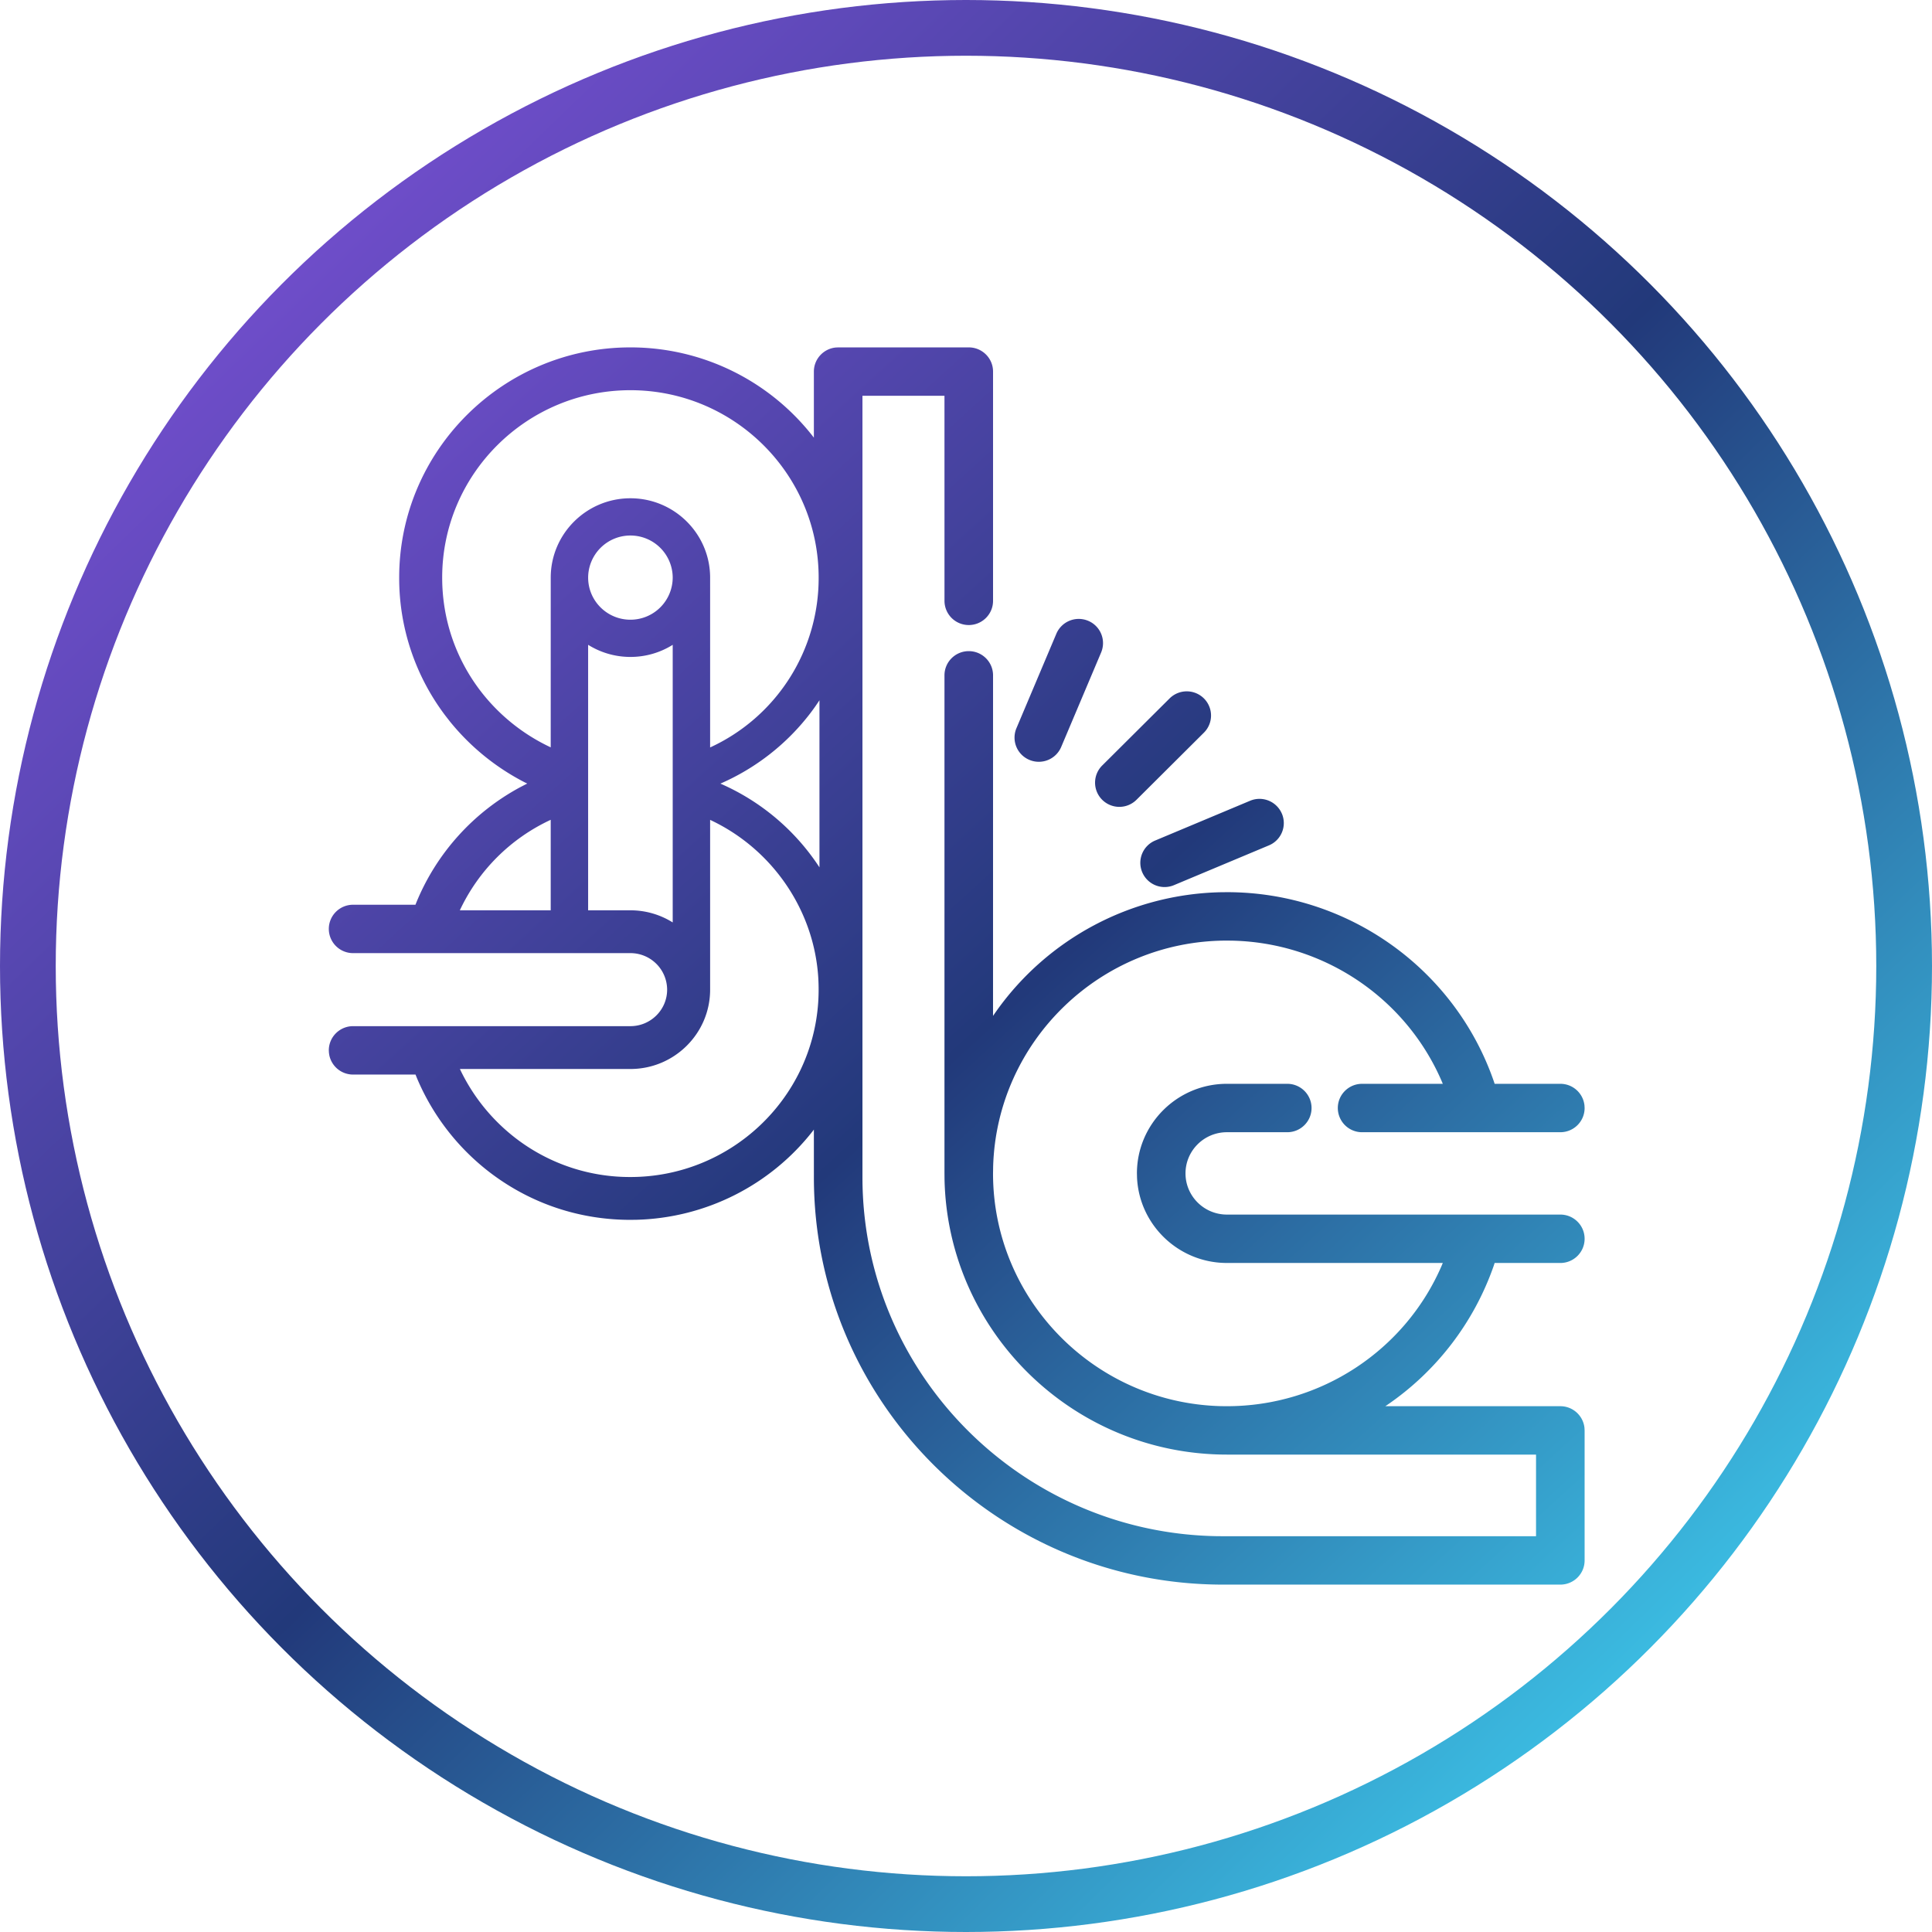
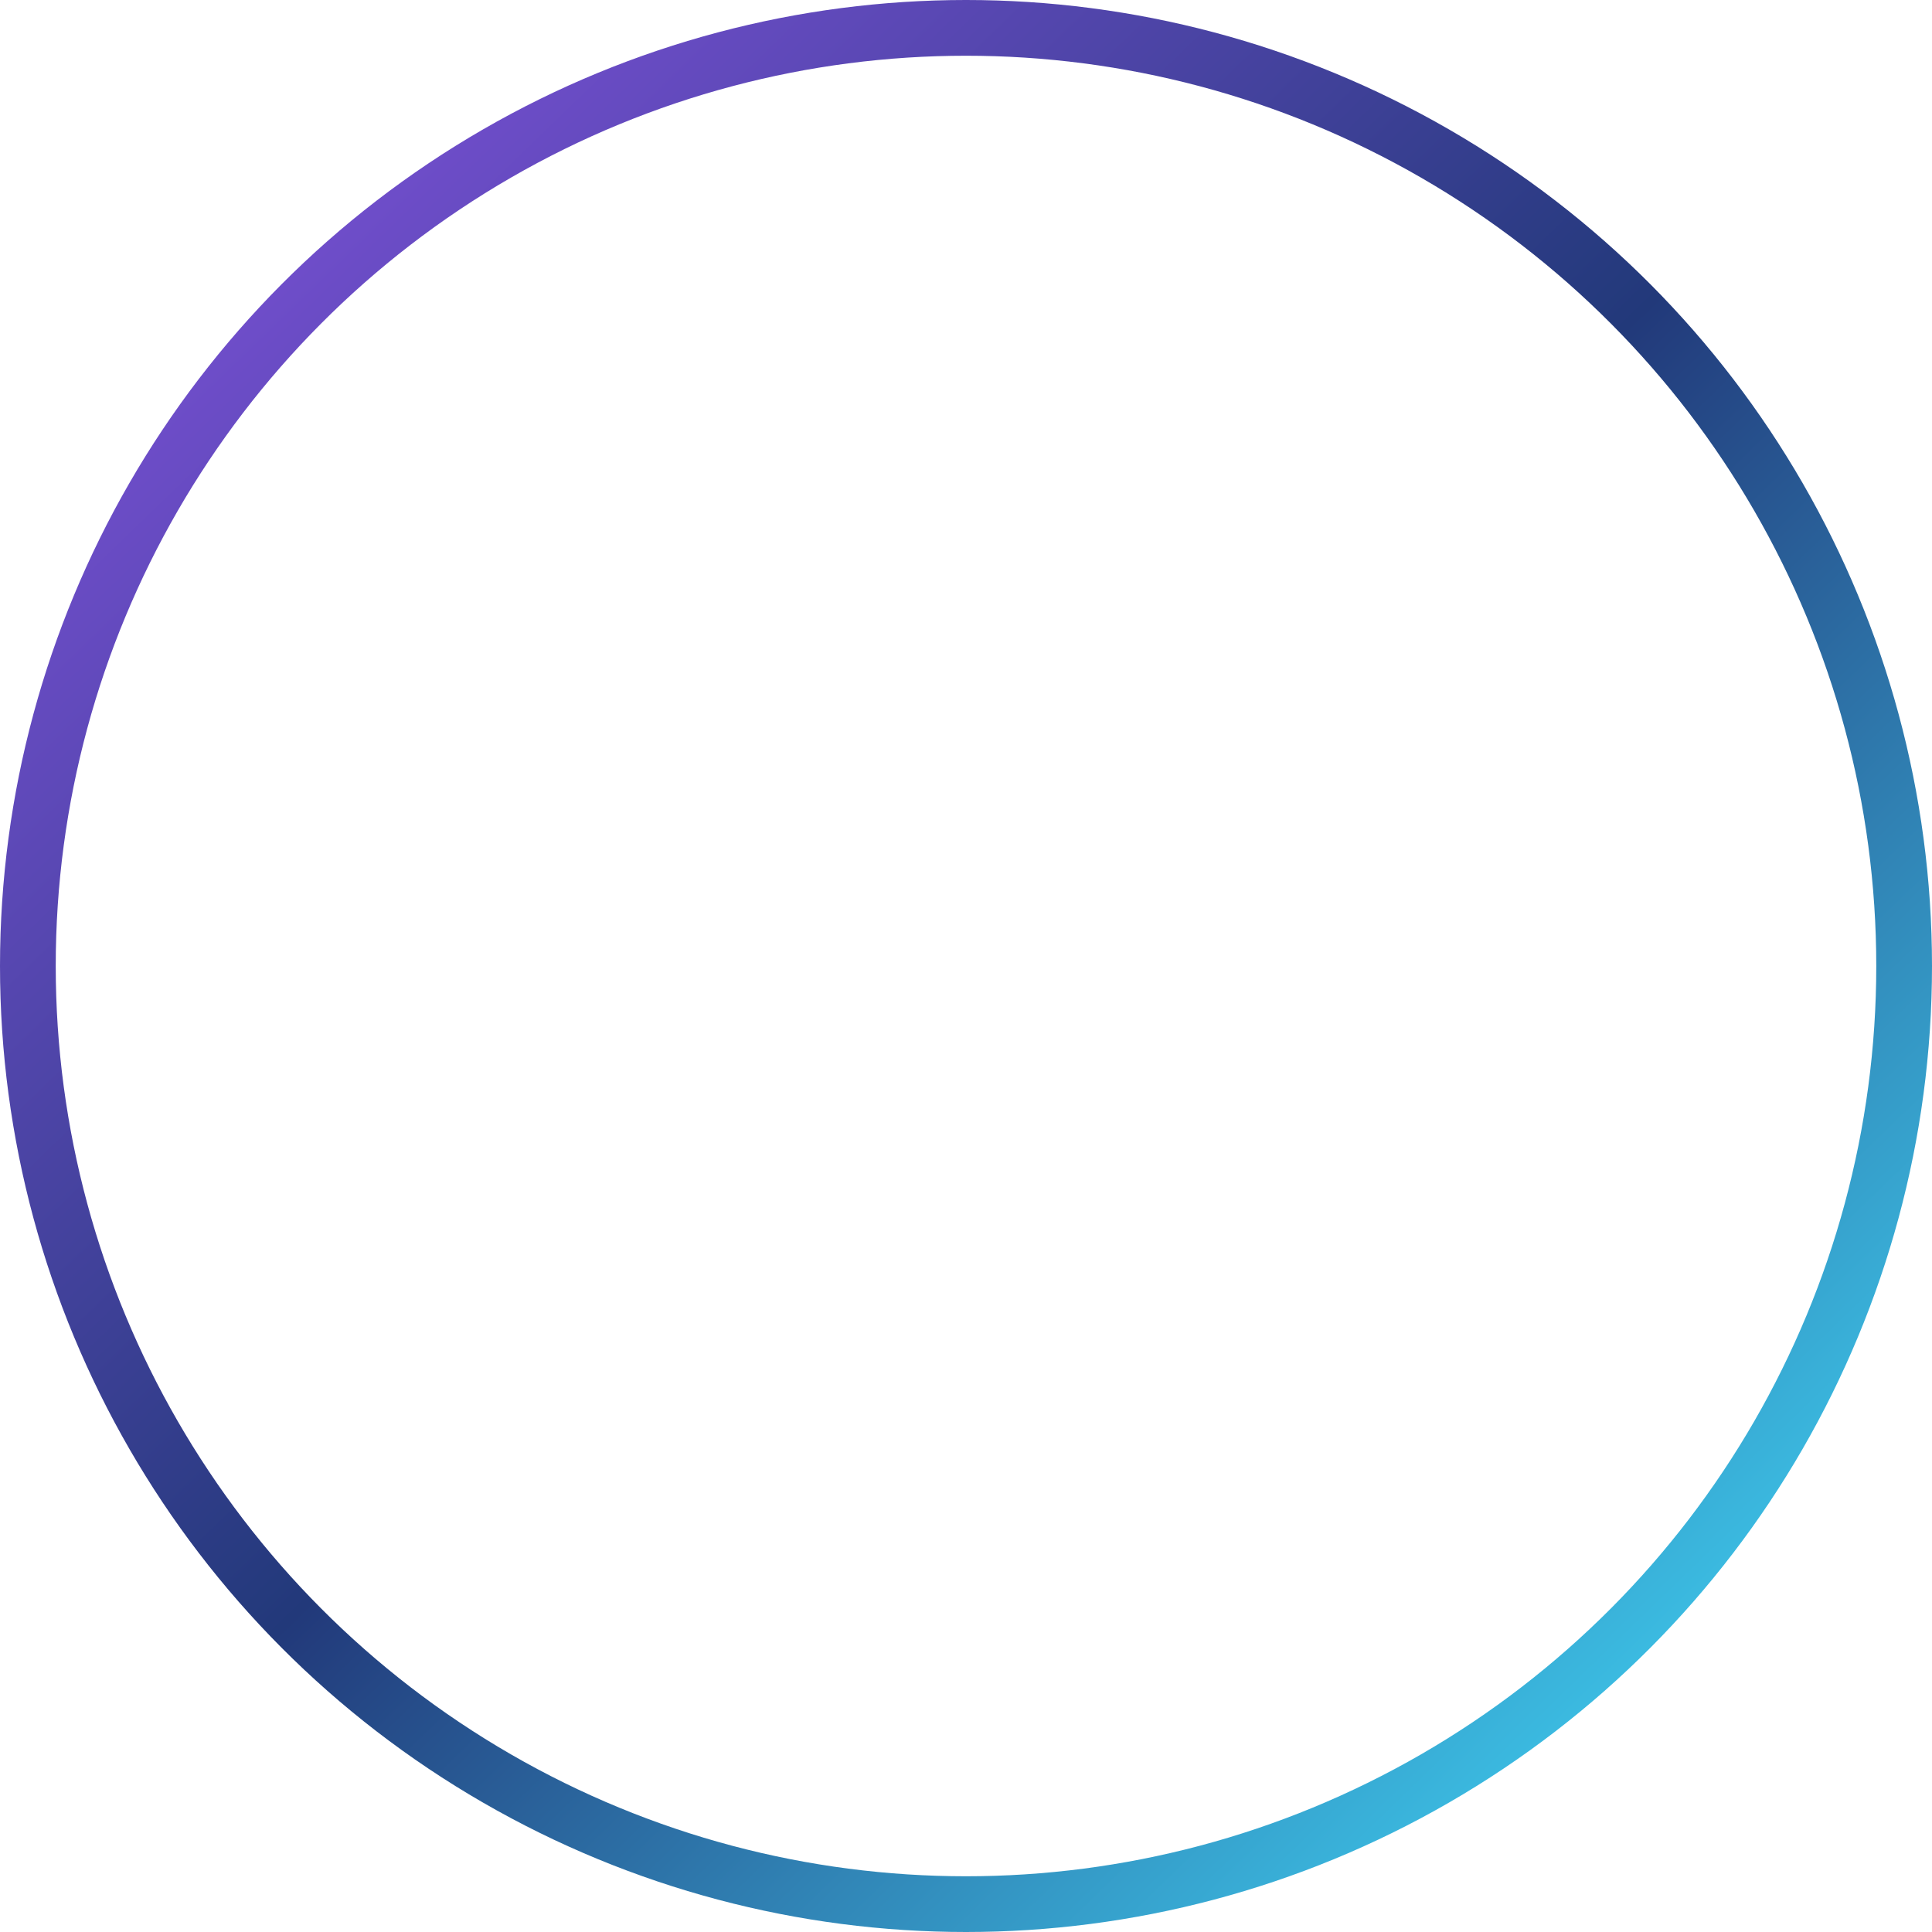
<svg xmlns="http://www.w3.org/2000/svg" width="104" height="104" viewBox="0 0 104 104">
  <defs>
    <linearGradient x1="12.664%" y1="10.947%" x2="86.248%" y2="86.95%" id="9hh5dr1ora">
      <stop stop-color="#724ECD" offset="0%" />
      <stop stop-color="#22397A" offset="51.083%" />
      <stop stop-color="#3BBBE1" offset="100%" />
    </linearGradient>
    <linearGradient x1="0%" y1="1.468%" x2="100%" y2="108.44%" id="50cfacc7ab">
      <stop stop-color="#724ECD" offset="0%" />
      <stop stop-color="#22397A" offset="51.083%" />
      <stop stop-color="#3BBBE1" offset="100%" />
    </linearGradient>
  </defs>
  <g fill="none" fill-rule="evenodd">
    <circle stroke="url(#9hh5dr1ora)" stroke-width="3" cx="52" cy="52" r="50.5" />
-     <path d="M52.149 18.7c.722 0 1.307.583 1.307 1.302v12.341c0 .72-.585 1.303-1.307 1.303a1.305 1.305 0 0 1-1.307-1.303l-.001-11.038h-4.415v42.067c0 10.54 8.524 19.138 19.07 19.32l.342.003h16.847v-4.394h-16.64c-8.277 0-15.031-6.618-15.201-14.825l-.003-.342v-26.78c0-.72.586-1.303 1.308-1.303.721 0 1.307.583 1.307 1.303l-.001 18.331.198-.283A15.22 15.22 0 0 1 65.69 48.03l.356-.004c6.506 0 12.276 4.123 14.374 10.203l.037.113h3.536c.677 0 1.233.512 1.3 1.17l.007.133c0 .72-.585 1.303-1.307 1.303h-10.67a1.305 1.305 0 0 1-1.308-1.303c0-.72.586-1.303 1.307-1.303h4.345l-.072-.17c-1.936-4.45-6.317-7.415-11.235-7.536l-.314-.004c-6.817 0-12.389 5.422-12.585 12.166l-.006.379c.007 6.802 5.487 12.353 12.283 12.516l.317.003c5.042-.003 9.566-2.998 11.54-7.54l.071-.17H66.044c-2.598 0-4.725-2.047-4.838-4.607l-.005-.214c0-2.66 2.173-4.823 4.843-4.823h3.25c.721 0 1.307.583 1.307 1.303s-.586 1.303-1.307 1.303h-3.25c-1.23 0-2.228.994-2.228 2.217 0 1.222.999 2.216 2.228 2.216h17.949c.722 0 1.307.583 1.307 1.303s-.585 1.303-1.307 1.303l-3.536-.001-.053.162a15.106 15.106 0 0 1-5.745 7.49l-.088.058h9.422c.676 0 1.233.513 1.3 1.17l.007.133v6.999c0 .72-.585 1.302-1.307 1.302H65.838c-12.145 0-22.026-9.836-22.026-21.928l-.001-2.567-.053.072a12.471 12.471 0 0 1-9.47 4.783l-.353.005c-2.714 0-5.294-.855-7.46-2.472a12.52 12.52 0 0 1-4.04-5.18l-.068-.17-3.36.001a1.306 1.306 0 0 1-1.28-1.04l-.02-.13-.007-.133c0-.72.586-1.303 1.307-1.303h14.929c1.09 0 1.976-.882 1.976-1.965a1.974 1.974 0 0 0-1.976-1.966H19.007a1.305 1.305 0 0 1-1.307-1.302c0-.72.585-1.303 1.307-1.303h3.357l.056-.14a12.393 12.393 0 0 1 5.583-6.187l.378-.196-.14-.068a12.575 12.575 0 0 1-4.022-3.273l-.246-.316a12.256 12.256 0 0 1-2.485-7.43c0-6.833 5.584-12.392 12.448-12.392 3.895 0 7.489 1.805 9.822 4.79l.053.069v-3.557c0-.674.516-1.229 1.174-1.295l.134-.007h7.03zM38.226 44.134v9.14c0 2.354-1.925 4.27-4.29 4.27h-9.18a10.213 10.213 0 0 0 3.107 3.805 10.074 10.074 0 0 0 6.072 2.01c5.339 0 9.78-4.15 10.112-9.448a10.596 10.596 0 0 0 0-1.292c-.235-3.682-2.517-6.94-5.821-8.485zm-2.014-9.423c-.66.413-1.44.652-2.276.652-.836 0-1.616-.24-2.277-.653v14.292h2.277c.835 0 1.616.24 2.276.653V34.711zm-6.567 9.42a10.092 10.092 0 0 0-4.892 4.871h4.892v-4.87zm39.36-.33a1.3 1.3 0 0 1-.699 1.706l-5.108 2.14a1.306 1.306 0 0 1-1.712-.696 1.3 1.3 0 0 1 .7-1.706l5.107-2.14a1.309 1.309 0 0 1 1.711.696zm-24.893-6.106c-.144.219-.293.435-.453.646a12.263 12.263 0 0 1-4.879 3.841 12.193 12.193 0 0 1 5.332 4.508v-8.995zm20.695-.099a1.3 1.3 0 0 1 0 1.843l-3.629 3.613a1.308 1.308 0 0 1-1.847 0 1.3 1.3 0 0 1 0-1.844l3.629-3.612a1.31 1.31 0 0 1 1.847 0zm-6.232-4.178a1.3 1.3 0 0 1 .698 1.707l-2.149 5.085a1.308 1.308 0 0 1-1.711.695 1.3 1.3 0 0 1-.698-1.706l2.149-5.086a1.309 1.309 0 0 1 1.71-.695zm-24.64-12.413c-5.587 0-10.132 4.525-10.132 10.087 0 2.2.699 4.291 2.02 6.046a10.238 10.238 0 0 0 3.822 3.092l.001-9.15v-.014c.015-2.342 1.933-4.244 4.29-4.244 2.365 0 4.29 1.916 4.29 4.271v9.142a10.027 10.027 0 0 0 5.842-9.143c0-5.562-4.545-10.087-10.132-10.087zm0 7.822a2.274 2.274 0 0 0-2.275 2.266c0 1.25 1.02 2.266 2.276 2.266a2.274 2.274 0 0 0 2.276-2.266 2.274 2.274 0 0 0-2.276-2.266z" fill="url(#50cfacc7ab)" fill-rule="nonzero" />
  </g>
</svg>